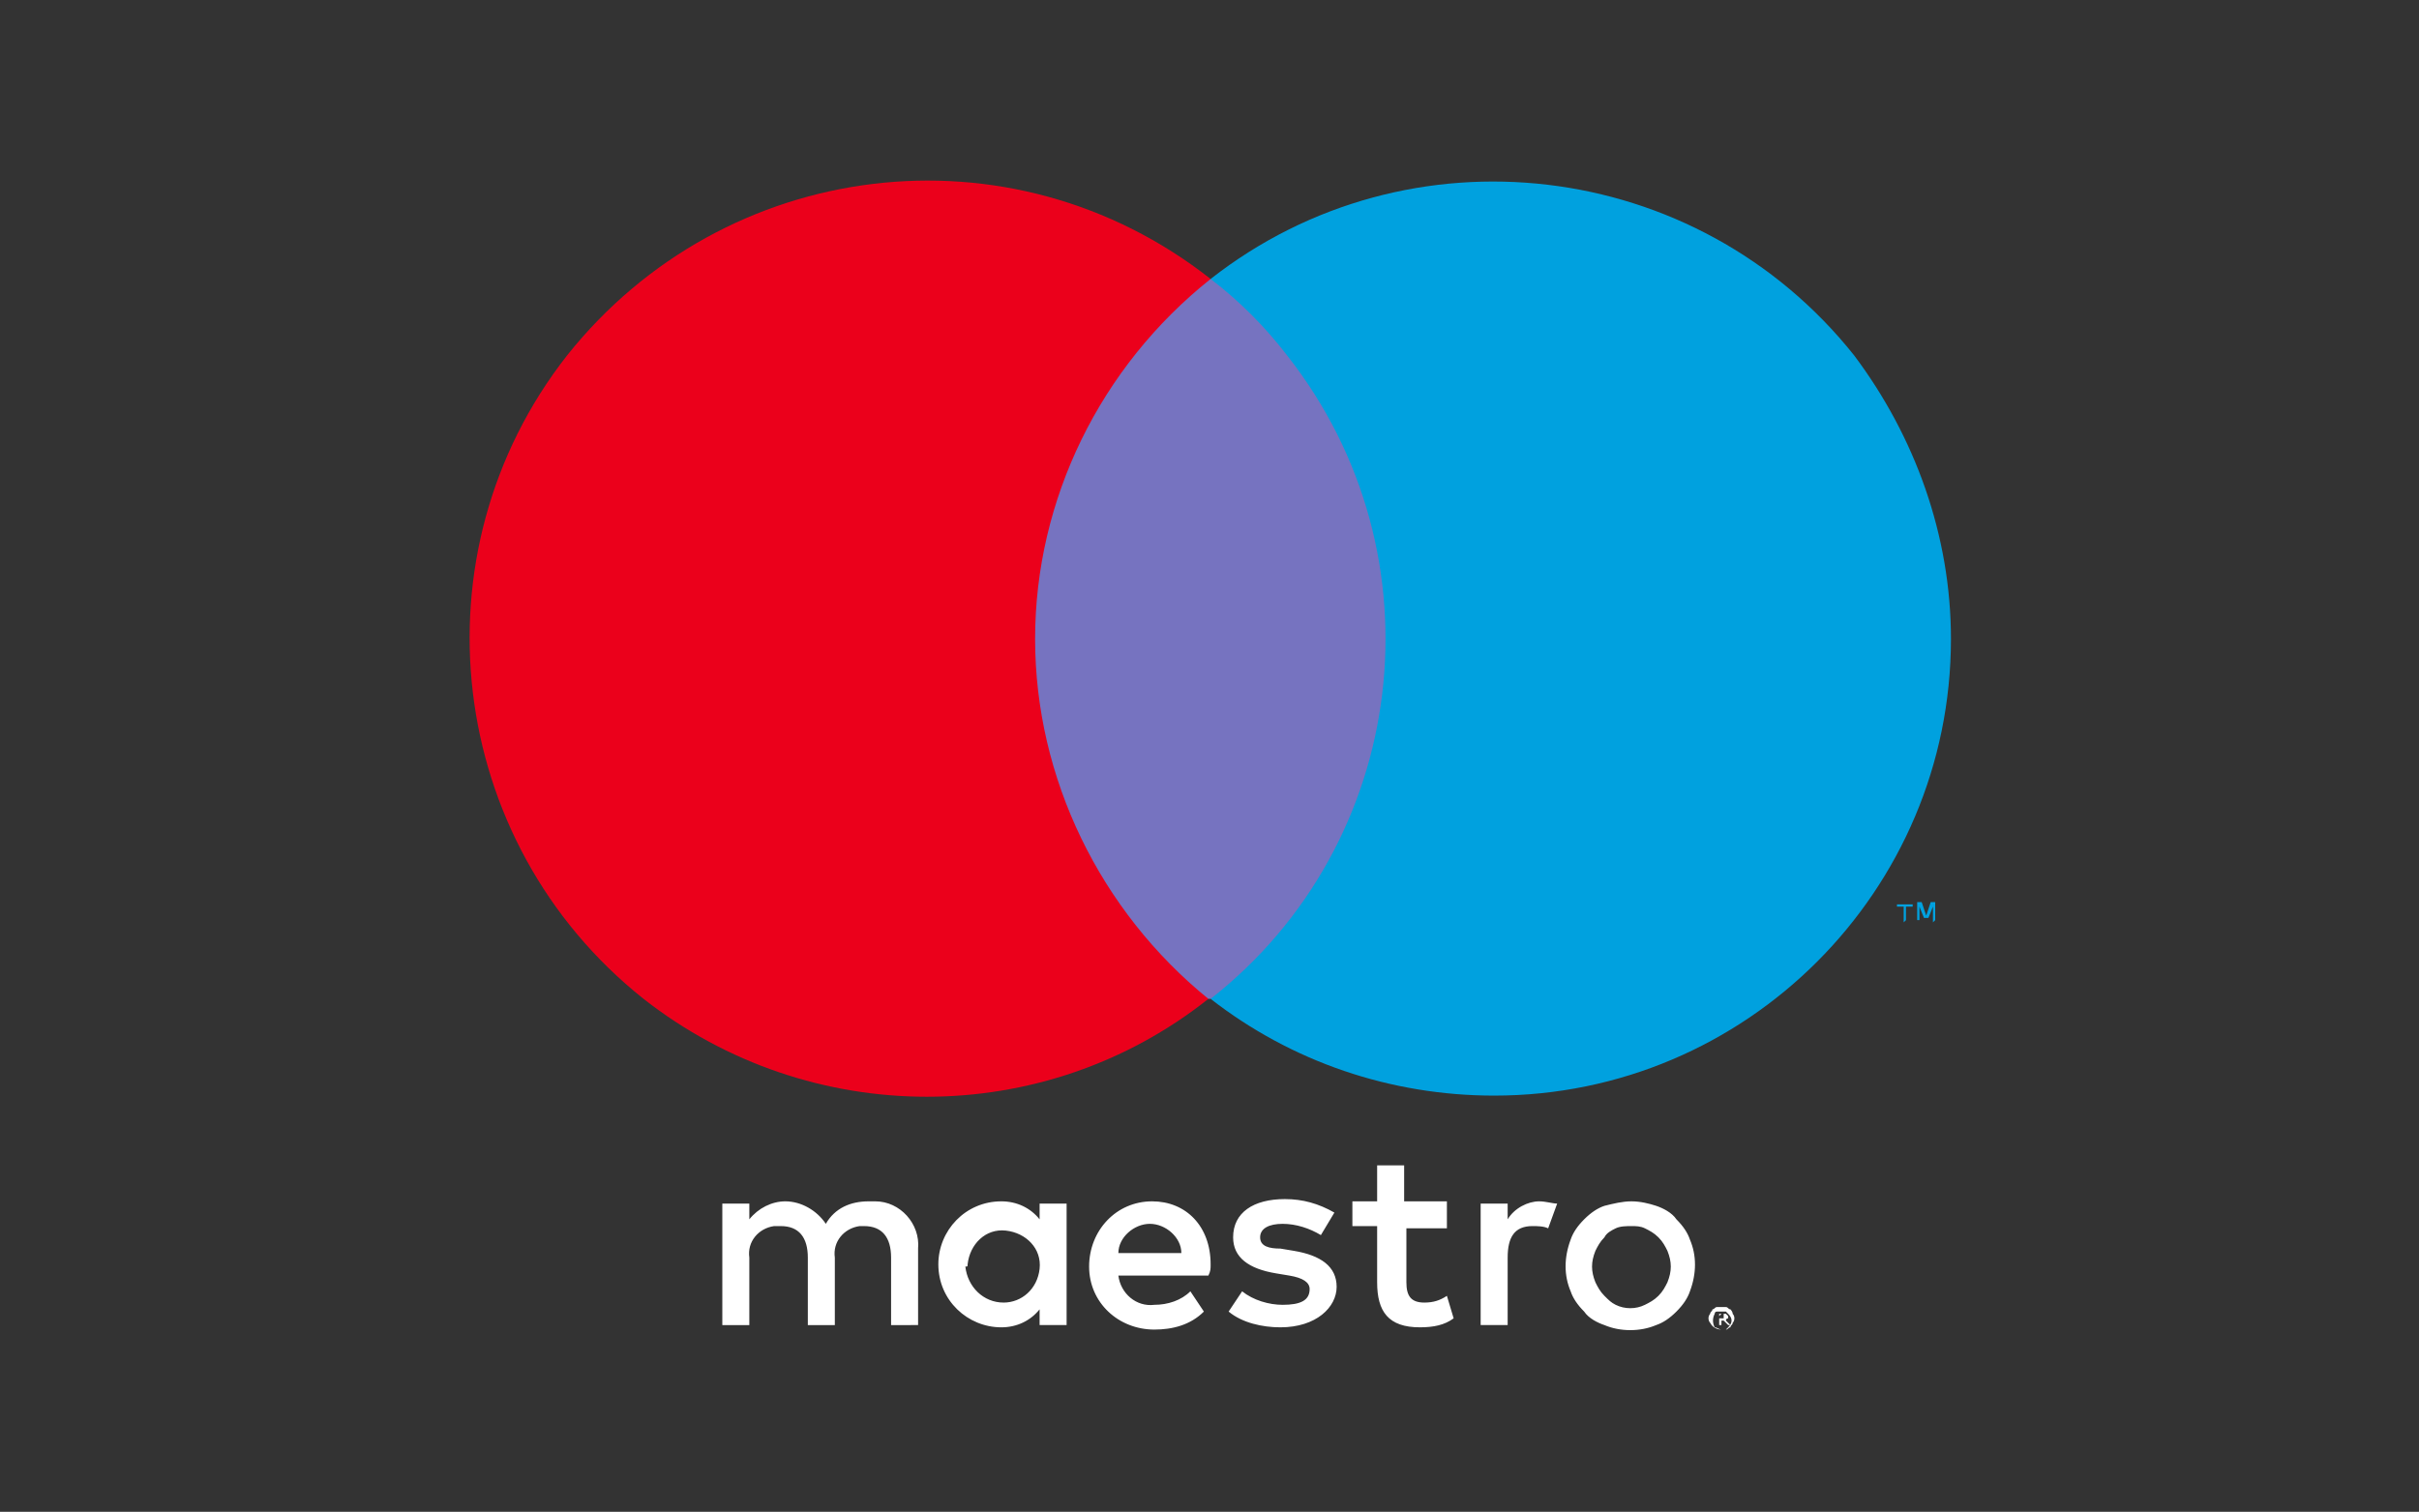
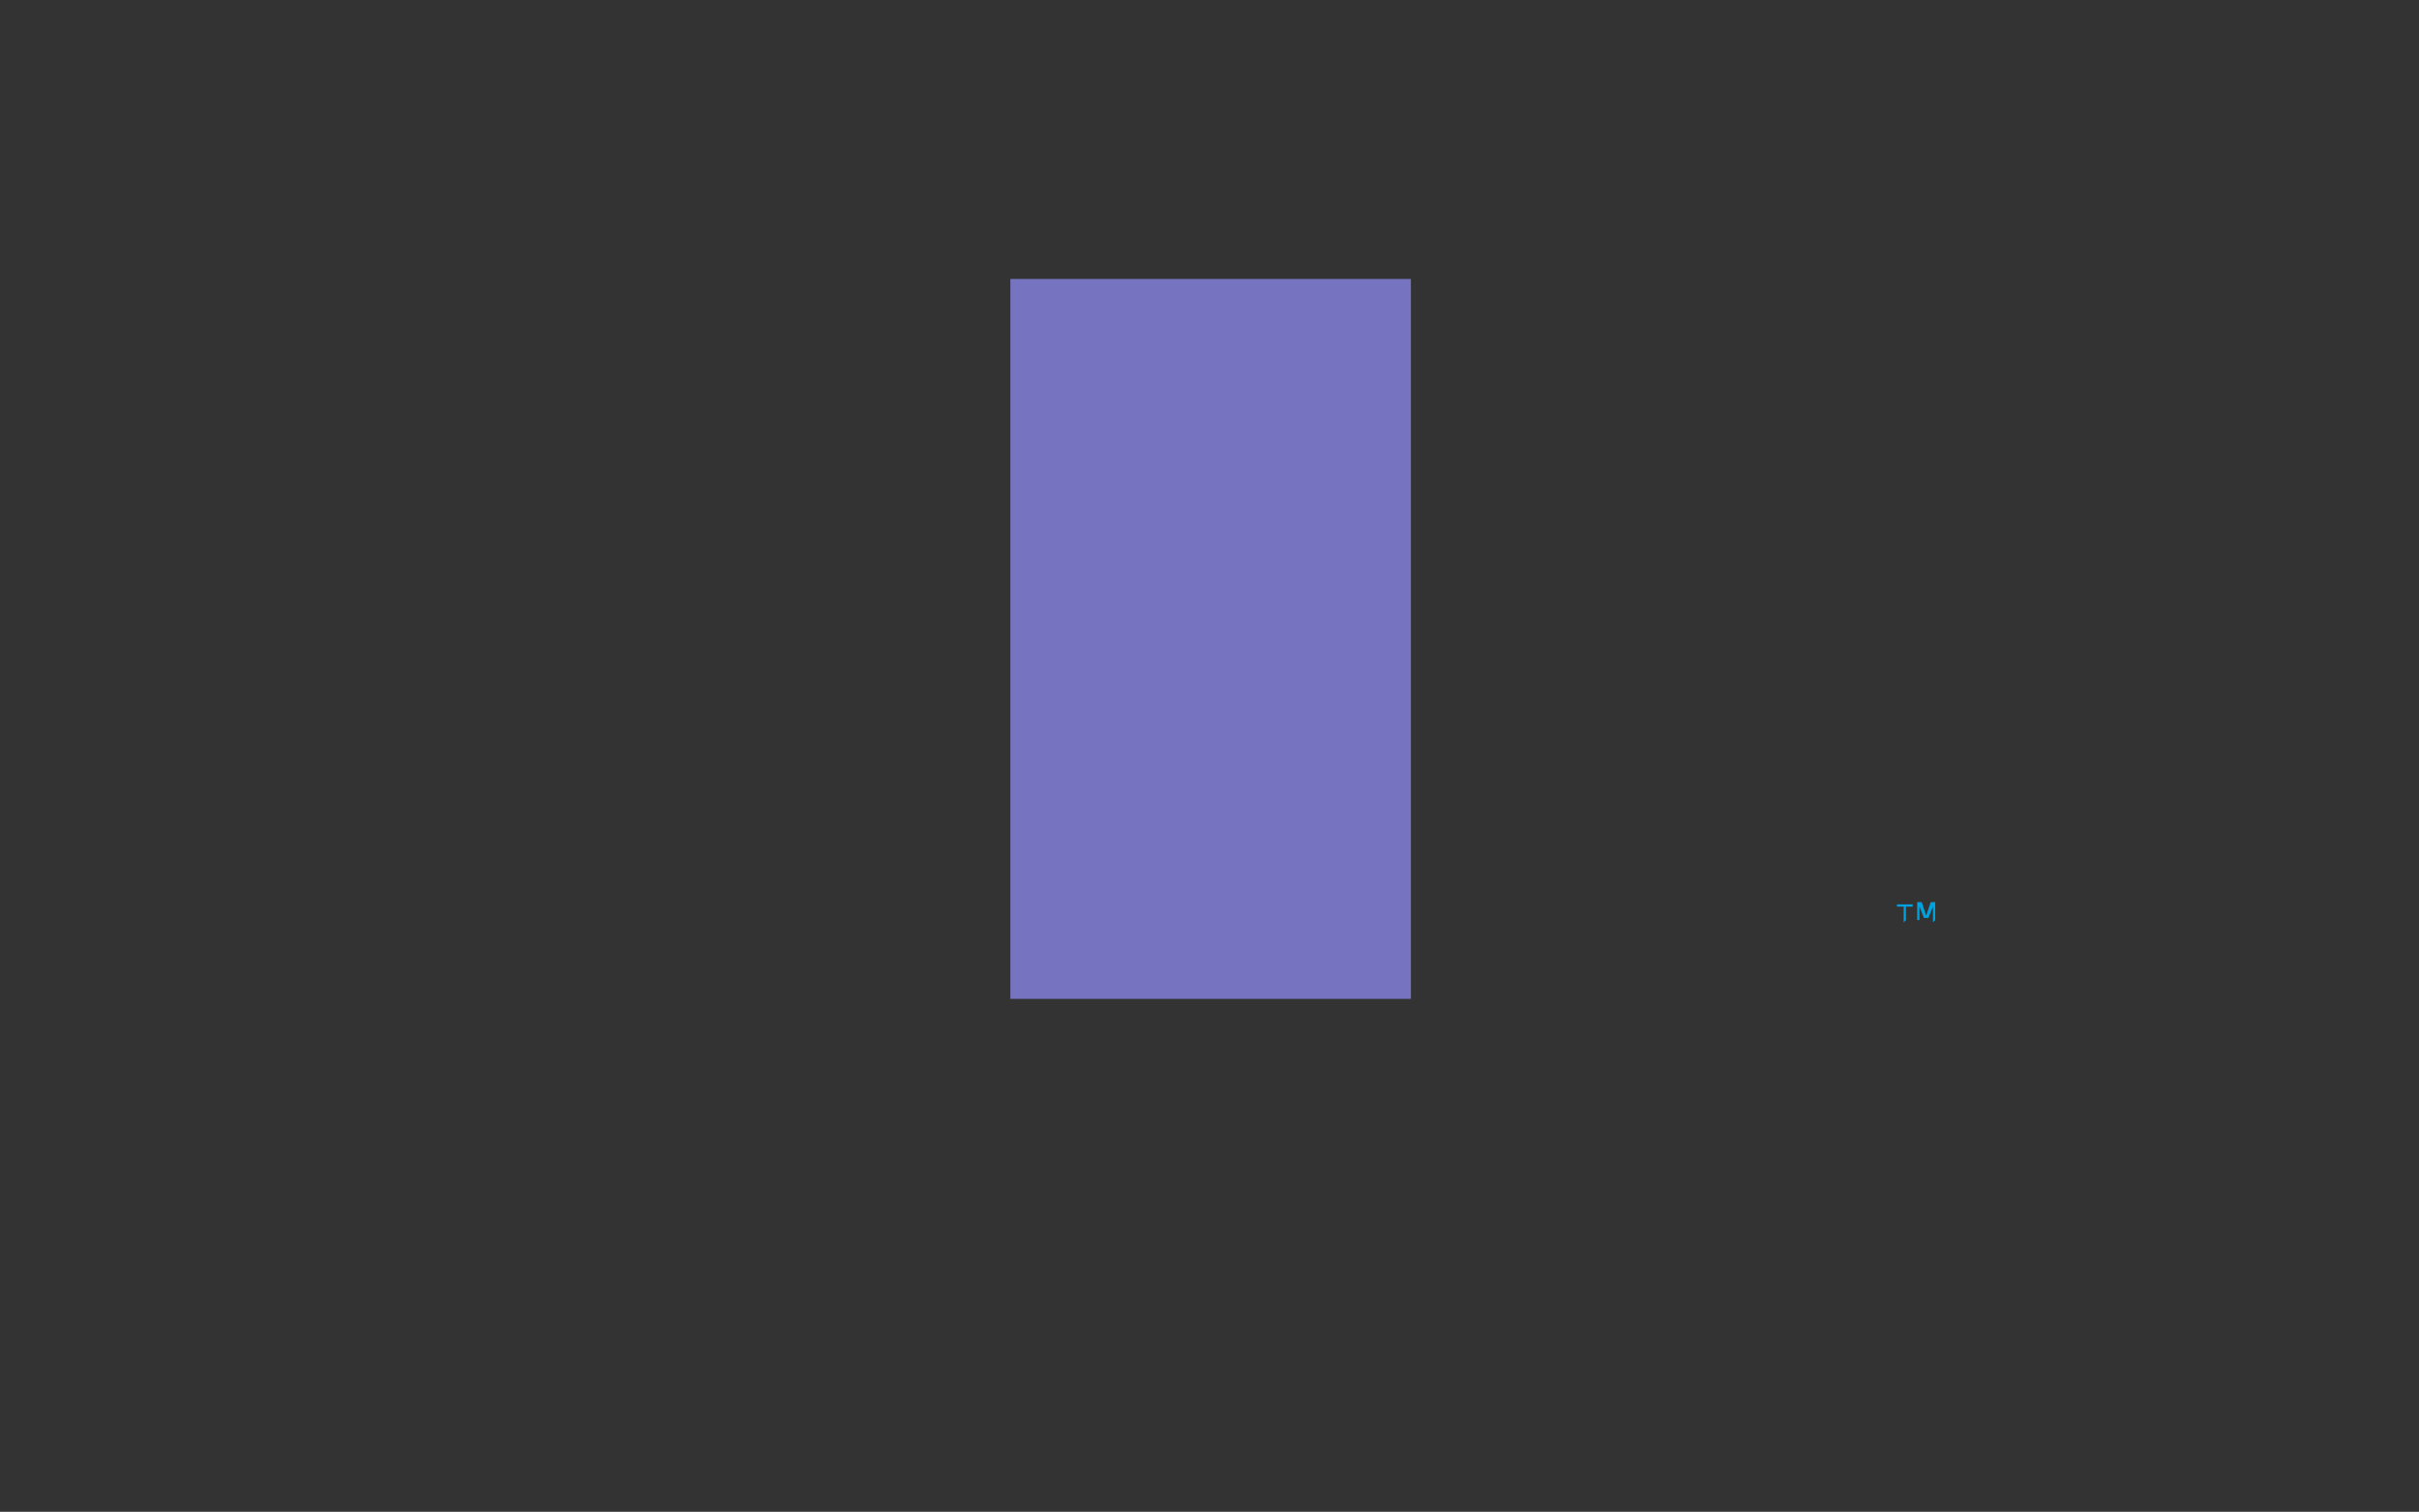
<svg xmlns="http://www.w3.org/2000/svg" version="1.1" id="Layer_1" x="0px" y="0px" viewBox="0 0 107.5 67.2" style="enable-background:new 0 0 107.5 67.2;" xml:space="preserve">
  <rect x="0" y="0" width="107.5" height="67.2" fill="#333333" stroke="none" />
  <style type="text/css">
	.st0{fill:#FFFFFF;}
	.st1{fill:none;}
	.st2{fill:#FF5F00;}
	.st3{fill:#EB001B;}
	.st4{fill:#F79E1B;}
	.st5{fill:#CC0066;}
	.st6{fill:#7673C0;}
	.st7{fill:#00A1DF;}
</style>
  <g>
-     <path class="st0" d="M40.8,58.9v-3.4c0.1-1.1-0.8-2.1-1.9-2.1c-0.1,0-0.2,0-0.3,0c-0.8,0-1.5,0.3-1.9,1c-0.4-0.6-1.1-1-1.8-1   c-0.6,0-1.2,0.3-1.6,0.8v-0.7h-1.2v5.4h1.2v-3c-0.1-0.7,0.4-1.3,1.1-1.4c0.1,0,0.2,0,0.3,0c0.8,0,1.2,0.5,1.2,1.4v3h1.2v-3   c-0.1-0.7,0.4-1.3,1.1-1.4c0.1,0,0.2,0,0.2,0c0.8,0,1.2,0.5,1.2,1.4v3L40.8,58.9z M47.4,56.2v-2.7h-1.2v0.7c-0.4-0.5-1-0.8-1.7-0.8   c-1.6,0-2.8,1.3-2.8,2.8c0,1.6,1.3,2.8,2.8,2.8c0.7,0,1.3-0.3,1.7-0.8v0.7h1.2L47.4,56.2z M43,56.2c0.1-0.9,0.8-1.6,1.7-1.5   c0.9,0.1,1.6,0.8,1.5,1.7c-0.1,0.9-0.8,1.5-1.6,1.5c-0.9,0-1.6-0.7-1.7-1.6C43,56.3,43,56.3,43,56.2L43,56.2z M72.5,53.4   c0.4,0,0.8,0.1,1.1,0.2c0.3,0.1,0.7,0.3,0.9,0.6c0.3,0.3,0.5,0.6,0.6,0.9c0.3,0.7,0.3,1.5,0,2.3c-0.1,0.3-0.3,0.6-0.6,0.9   c-0.3,0.3-0.6,0.5-0.9,0.6c-0.7,0.3-1.6,0.3-2.3,0c-0.3-0.1-0.7-0.3-0.9-0.6c-0.3-0.3-0.5-0.6-0.6-0.9c-0.3-0.7-0.3-1.5,0-2.3   c0.1-0.3,0.3-0.6,0.6-0.9c0.3-0.3,0.6-0.5,0.9-0.6C71.7,53.5,72.1,53.4,72.5,53.4L72.5,53.4z M72.5,54.5c-0.2,0-0.5,0-0.7,0.1   c-0.2,0.1-0.4,0.2-0.5,0.4c-0.2,0.2-0.3,0.4-0.4,0.6c-0.2,0.5-0.2,0.9,0,1.4c0.1,0.2,0.2,0.4,0.4,0.6c0.2,0.2,0.3,0.3,0.5,0.4   c0.4,0.2,0.9,0.2,1.3,0c0.2-0.1,0.4-0.2,0.6-0.4c0.2-0.2,0.3-0.4,0.4-0.6c0.2-0.5,0.2-0.9,0-1.4c-0.1-0.2-0.2-0.4-0.4-0.6   c-0.2-0.2-0.4-0.3-0.6-0.4C72.9,54.5,72.7,54.5,72.5,54.5L72.5,54.5z M53.8,56.2c0-1.7-1.1-2.8-2.6-2.8c-1.6,0-2.8,1.3-2.8,2.9   c0,1.6,1.3,2.8,2.9,2.8c0.8,0,1.6-0.2,2.2-0.8l-0.6-0.9c-0.4,0.4-1,0.6-1.6,0.6c-0.8,0.1-1.5-0.5-1.6-1.3h4   C53.8,56.5,53.8,56.4,53.8,56.2z M49.7,55.7c0-0.7,0.7-1.3,1.4-1.3c0.7,0,1.4,0.6,1.4,1.3c0,0,0,0,0,0L49.7,55.7z M58.7,54.9   c-0.5-0.3-1.1-0.5-1.7-0.5c-0.6,0-1,0.2-1,0.6s0.4,0.5,0.9,0.5l0.6,0.1c1.2,0.2,1.9,0.7,1.9,1.6c0,0.9-0.9,1.8-2.5,1.8   c-0.8,0-1.7-0.2-2.3-0.7l0.6-0.9c0.5,0.4,1.2,0.6,1.8,0.6c0.8,0,1.2-0.2,1.2-0.7c0-0.3-0.3-0.5-0.9-0.6l-0.6-0.1   c-1.2-0.2-1.9-0.7-1.9-1.6c0-1.1,0.9-1.7,2.3-1.7c0.8,0,1.5,0.2,2.2,0.6L58.7,54.9z M64.4,54.6h-1.9V57c0,0.6,0.2,0.9,0.8,0.9   c0.4,0,0.7-0.1,1-0.3l0.3,1c-0.4,0.3-0.9,0.4-1.5,0.4c-1.4,0-1.9-0.7-1.9-2v-2.5h-1.1v-1.1h1.1v-1.6h1.2v1.6h1.9V54.6z M68.4,53.4   c0.3,0,0.6,0.1,0.8,0.1l-0.4,1.1c-0.2-0.1-0.5-0.1-0.7-0.1c-0.8,0-1.1,0.5-1.1,1.4v3h-1.2v-5.4H67v0.7   C67.3,53.7,67.9,53.4,68.4,53.4L68.4,53.4z M76.5,58.1c0.1,0,0.1,0,0.2,0c0.1,0,0.1,0.1,0.2,0.1c0,0,0.1,0.1,0.1,0.2   c0.1,0.1,0.1,0.3,0,0.4c0,0.1-0.1,0.1-0.1,0.2c-0.1,0-0.1,0.1-0.2,0.1c-0.1,0-0.1,0-0.2,0c-0.2,0-0.4-0.1-0.5-0.3   c-0.1-0.1-0.1-0.3,0-0.4c0-0.1,0.1-0.1,0.1-0.2c0.1,0,0.1-0.1,0.2-0.1C76.4,58.1,76.4,58.1,76.5,58.1L76.5,58.1z M76.5,59.1   c0.1,0,0.1,0,0.2,0c0,0,0.1-0.1,0.1-0.1c0.2-0.2,0.2-0.4,0-0.6c0,0-0.1-0.1-0.1-0.1c-0.1,0-0.1,0-0.2,0c-0.1,0-0.1,0-0.2,0   c-0.1,0-0.1,0.1-0.1,0.1c-0.1,0.2-0.1,0.4,0,0.6C76.3,59,76.4,59.1,76.5,59.1L76.5,59.1z M76.6,58.4c0.1,0,0.1,0,0.1,0   c0,0,0.1,0.1,0.1,0.1c0,0,0,0.1,0,0.1c0,0-0.1,0-0.1,0.1l0.2,0.2h-0.1l-0.2-0.2h-0.1v0.2h-0.1v-0.5L76.6,58.4z M76.4,58.5v0.1h0.1   c0,0,0,0,0.1,0c0,0,0,0,0-0.1c0,0,0,0,0-0.1c0,0,0,0-0.1,0L76.4,58.5z" />
    <g id="_Group__00000029751209155426774390000017028878126888624059_">
      <rect x="44.9" y="12.4" class="st6" width="17.8" height="32" />
-       <path id="_Path__00000039134419061256966530000017784985619142377915_" class="st3" d="M46,28.4c0-6.2,2.9-12.1,7.8-16    C44.9,5.4,32.2,7,25.2,15.8c-6.9,8.8-5.4,21.6,3.4,28.6c7.4,5.8,17.8,5.8,25.1,0C48.9,40.5,46,34.6,46,28.4z" />
      <path class="st7" d="M84.7,40.9v-0.6H85v-0.1h-0.7v0.1h0.3V41L84.7,40.9z M86,40.9v-0.8h-0.2l-0.2,0.6l-0.2-0.6h-0.2v0.8h0.1v-0.6    l0.2,0.5h0.2l0.2-0.5V41L86,40.9z" />
-       <path class="st7" d="M86.7,28.4c0,11.2-9.1,20.3-20.3,20.3c-4.6,0-9-1.5-12.6-4.3c8.8-6.9,10.4-19.7,3.4-28.6    c-1-1.3-2.1-2.4-3.4-3.4c8.8-6.9,21.6-5.4,28.6,3.4C85.1,19.4,86.7,23.8,86.7,28.4L86.7,28.4z" />
    </g>
  </g>
</svg>